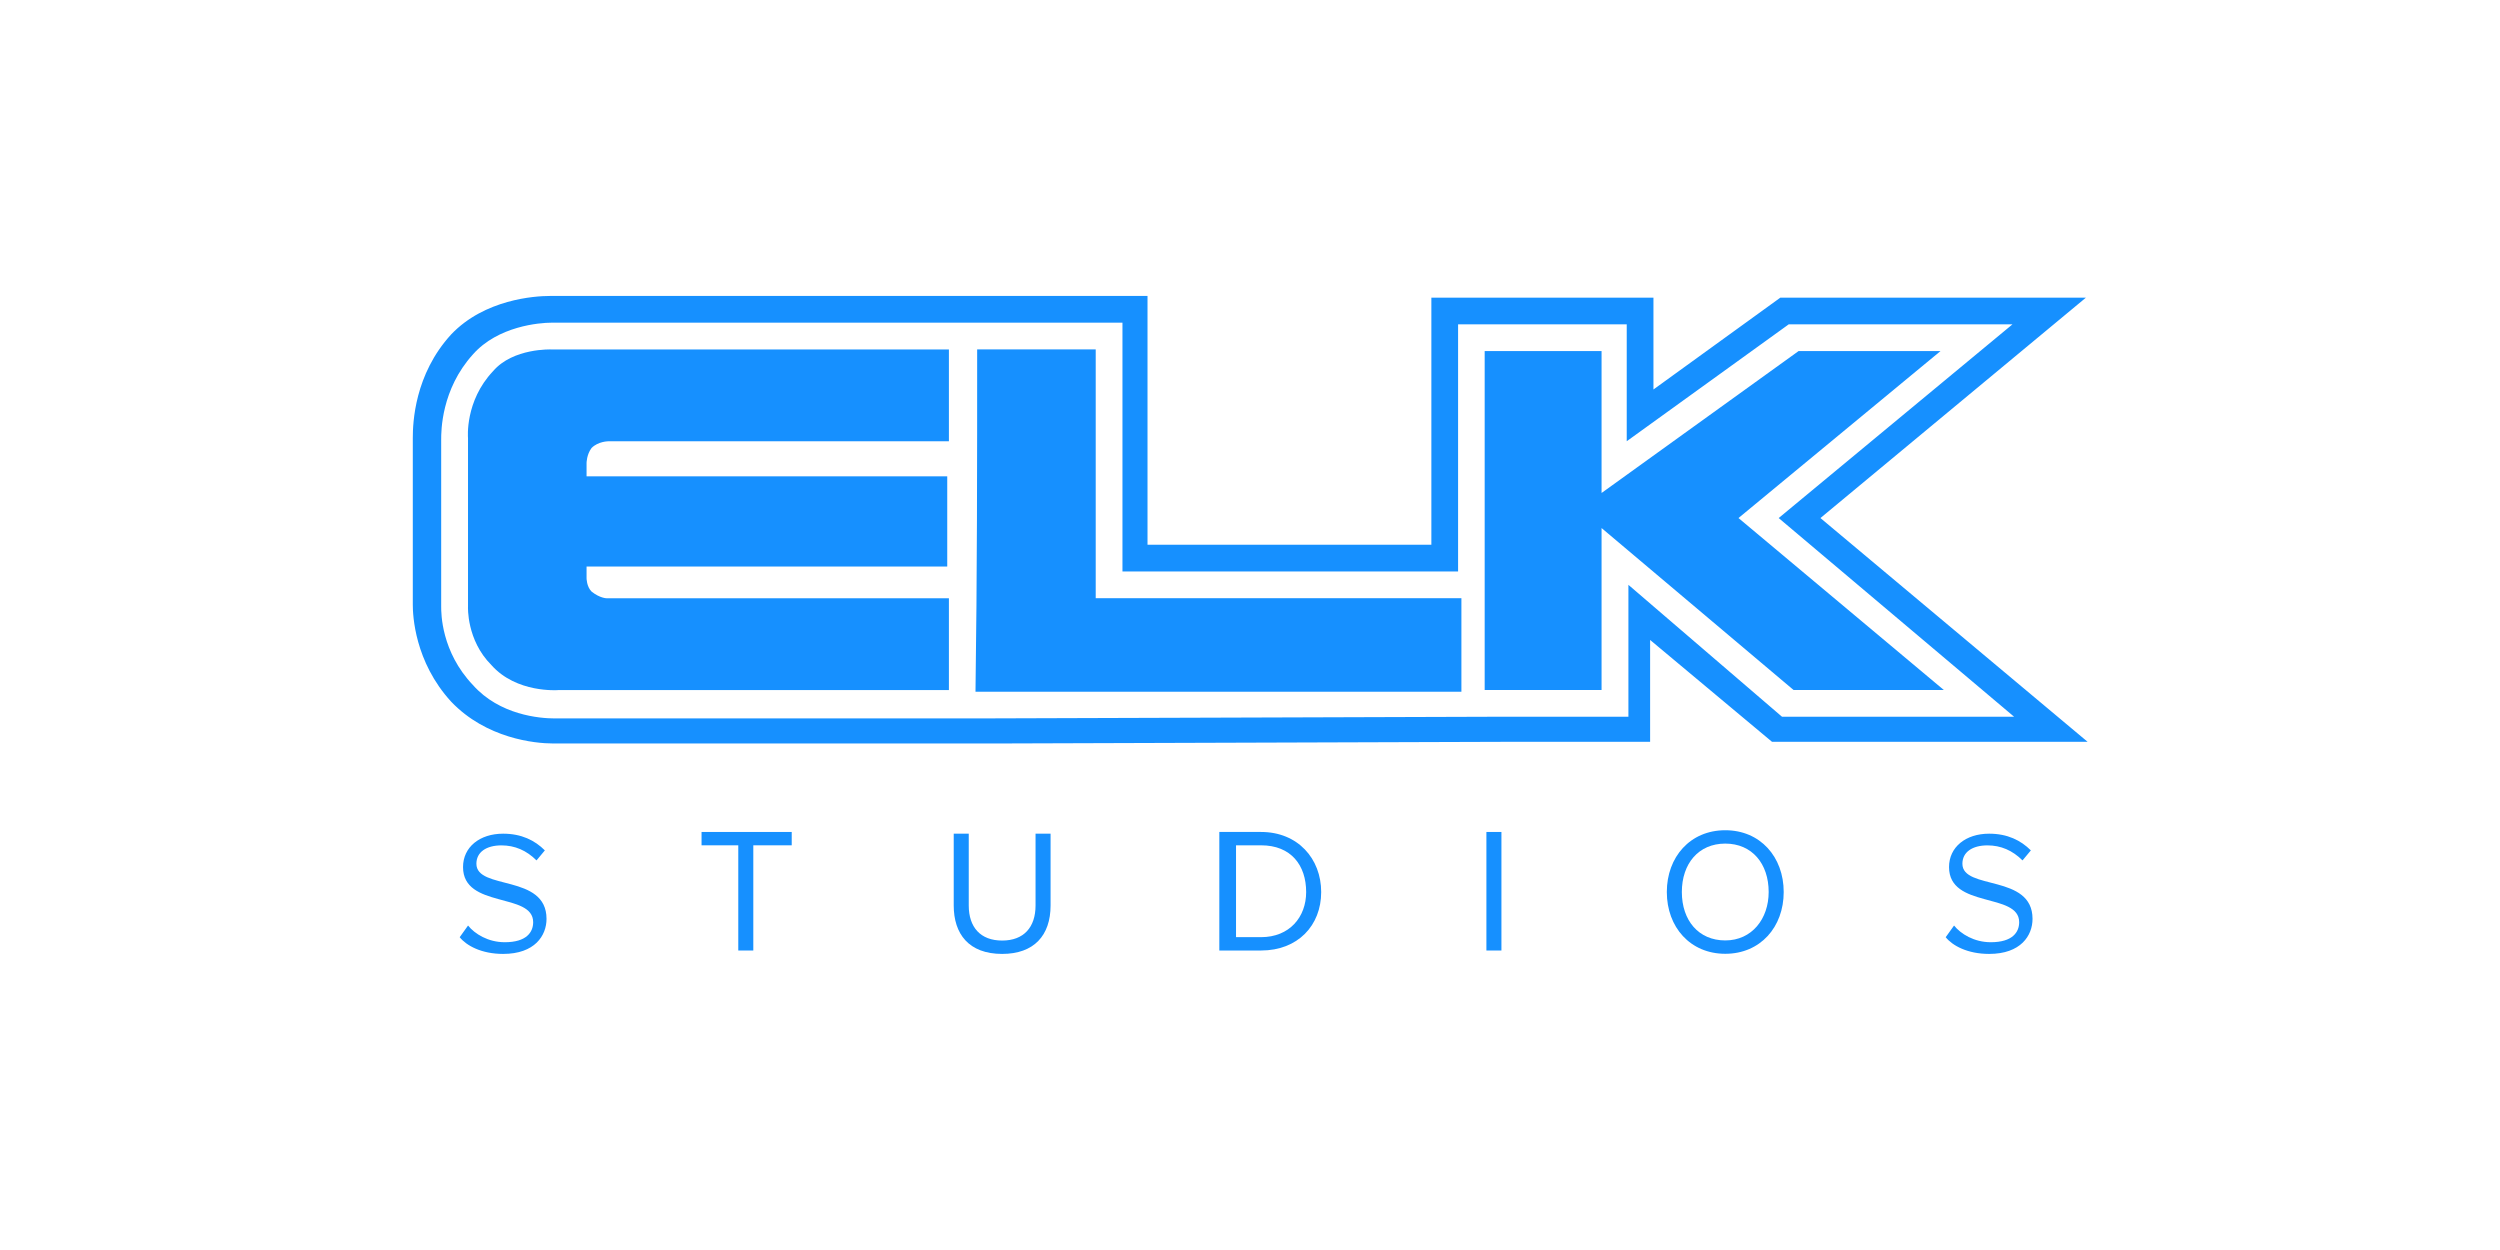
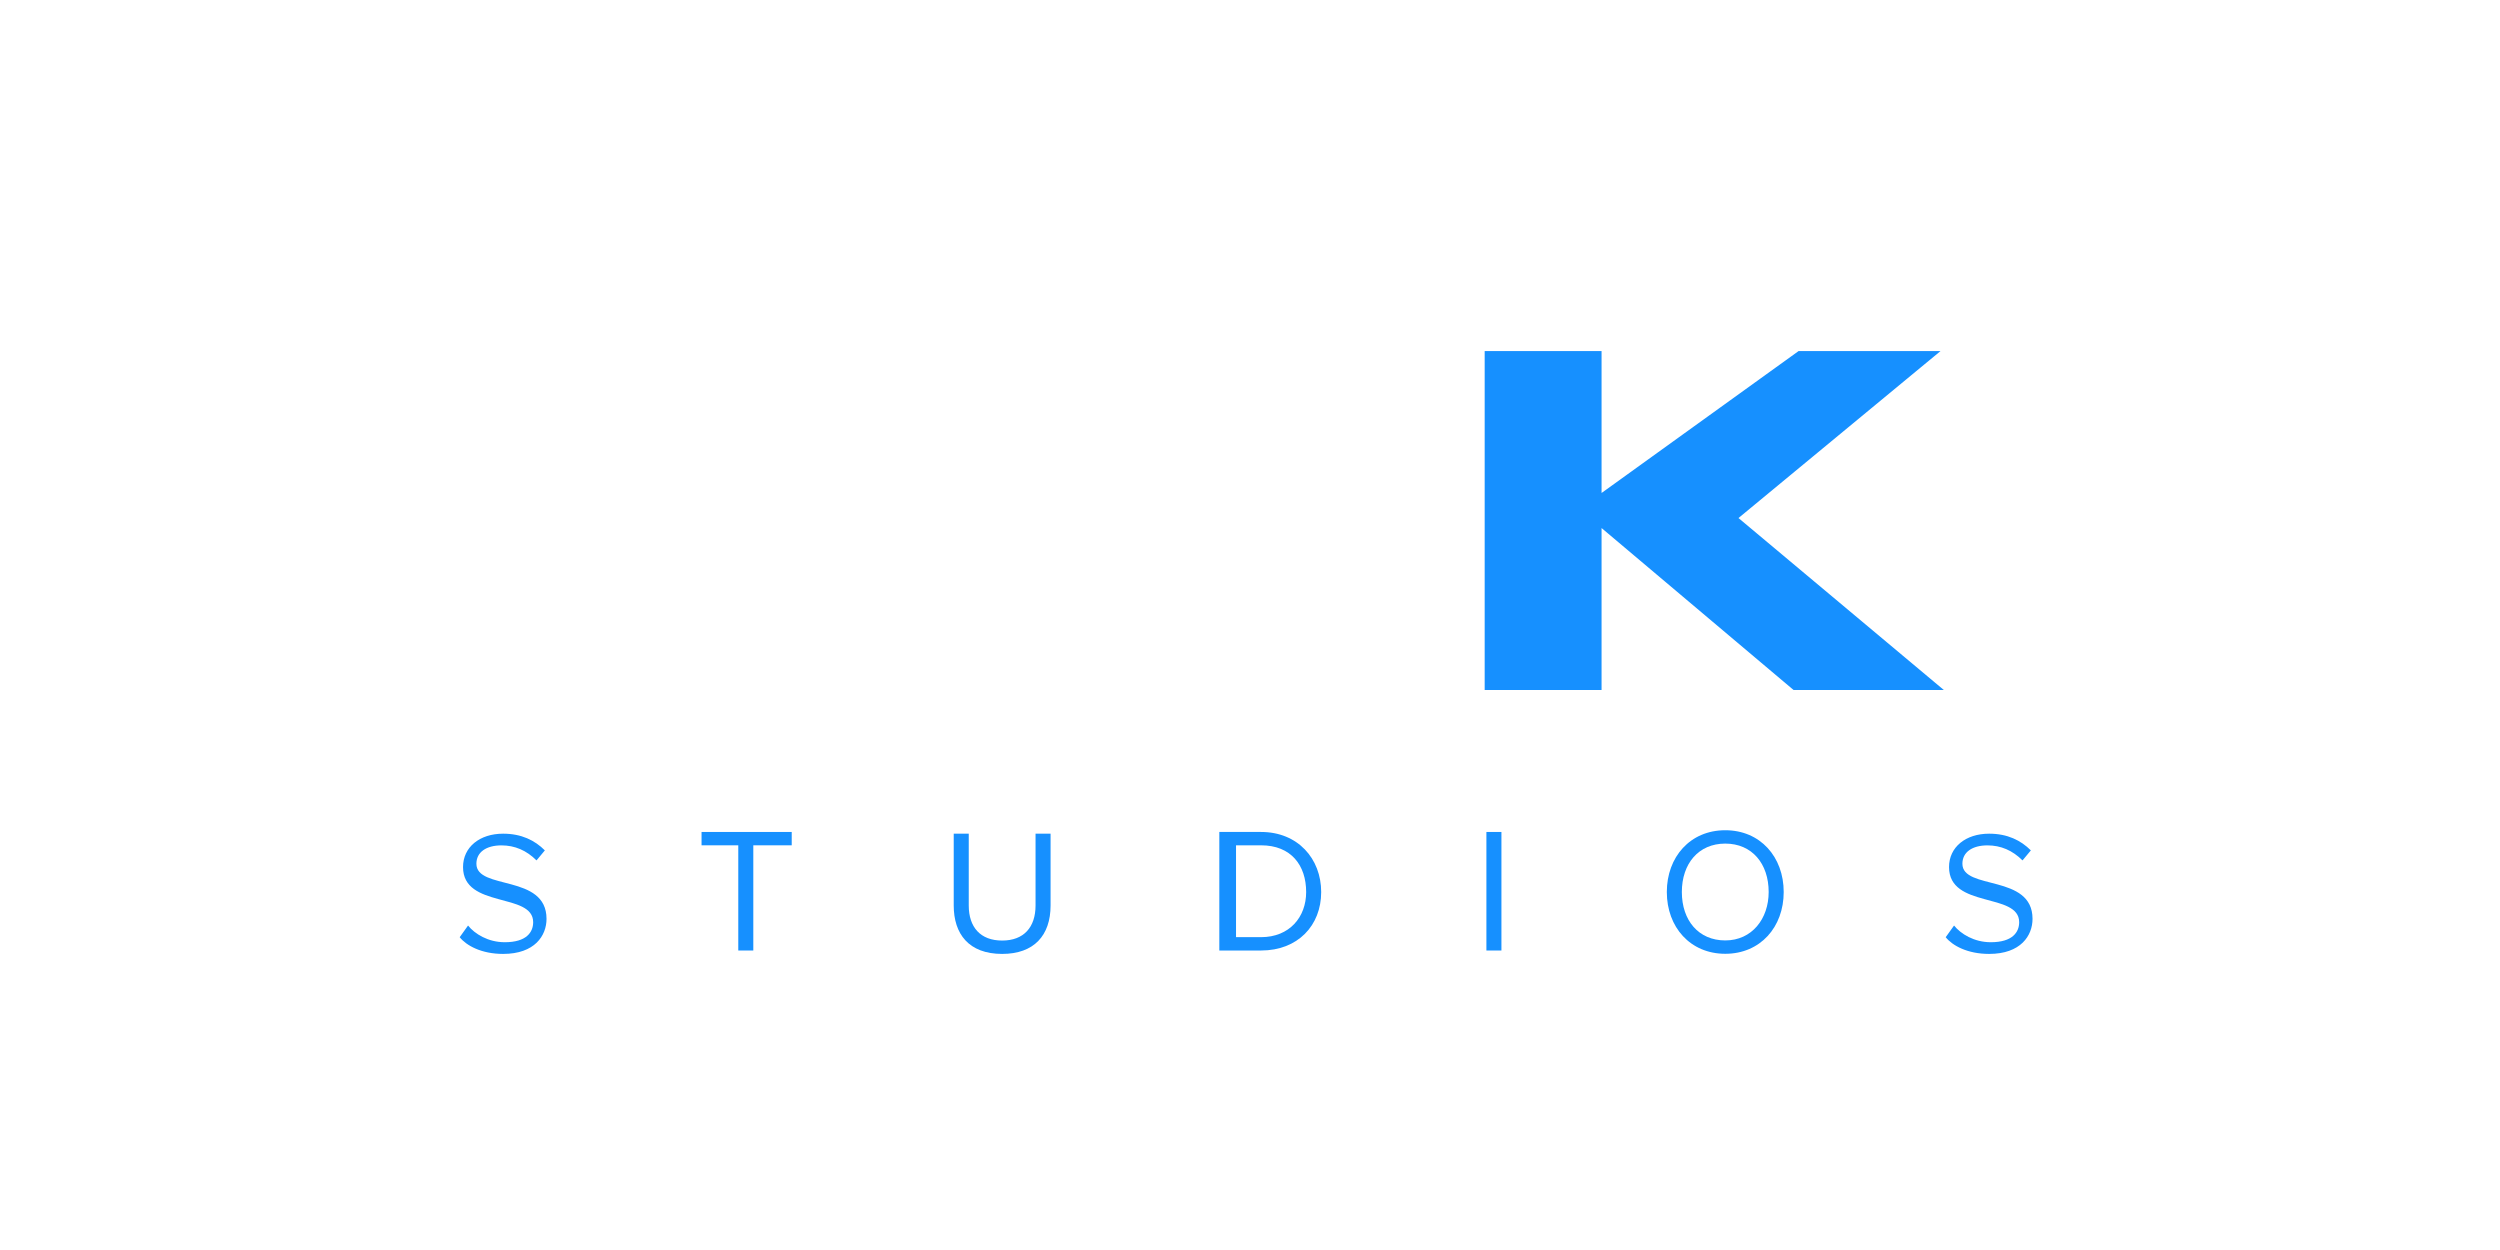
<svg xmlns="http://www.w3.org/2000/svg" width="192" height="96" viewBox="0 0 192 96" fill="none">
  <path d="M38.639 73.261C41.075 73.261 41.973 71.85 41.973 70.568C41.973 67.105 36.587 68.388 36.587 66.336C36.587 65.438 37.356 64.925 38.511 64.925C39.537 64.925 40.434 65.31 41.204 66.079L41.845 65.31C41.075 64.54 40.05 64.027 38.639 64.027C36.844 64.027 35.561 65.053 35.561 66.592C35.561 69.798 40.947 68.516 40.947 70.824C40.947 71.594 40.434 72.363 38.767 72.363C37.485 72.363 36.459 71.722 35.946 71.081L35.305 71.978C35.818 72.619 36.972 73.261 38.639 73.261Z" fill="#1690FF" />
  <path d="M57.854 72.999V64.92H60.804V63.895H53.879V64.92H56.7V72.999H57.854Z" fill="#1690FF" />
  <path d="M76.965 73.261C79.402 73.261 80.684 71.85 80.684 69.542V64.027H79.53V69.542C79.53 71.209 78.632 72.235 76.965 72.235C75.298 72.235 74.4 71.209 74.4 69.542V64.027H73.246V69.542C73.246 71.722 74.4 73.261 76.965 73.261Z" fill="#1690FF" />
  <path d="M96.85 72.999C99.672 72.999 101.467 71.076 101.467 68.511C101.467 65.946 99.672 63.895 96.85 63.895H93.644V72.999H96.85ZM96.85 71.974H94.927V64.92H96.85C99.159 64.92 100.313 66.459 100.313 68.511C100.313 70.435 99.031 71.974 96.85 71.974Z" fill="#1690FF" />
  <path d="M115.31 72.999V63.895H114.156V72.999H115.31Z" fill="#1690FF" />
  <path d="M132.5 73.251C135.193 73.251 136.988 71.2 136.988 68.507C136.988 65.814 135.193 63.762 132.5 63.762C129.807 63.762 128.012 65.814 128.012 68.507C128.012 71.2 129.807 73.251 132.5 73.251ZM132.5 72.225C130.448 72.225 129.166 70.687 129.166 68.507C129.166 66.326 130.448 64.788 132.5 64.788C134.552 64.788 135.834 66.326 135.834 68.507C135.834 70.558 134.552 72.225 132.5 72.225Z" fill="#1690FF" />
  <path d="M152.764 73.261C155.2 73.261 156.098 71.85 156.098 70.568C156.098 67.105 150.712 68.388 150.712 66.336C150.712 65.438 151.482 64.925 152.636 64.925C153.662 64.925 154.559 65.31 155.329 66.079L155.97 65.31C155.2 64.54 154.175 64.027 152.764 64.027C150.969 64.027 149.686 65.053 149.686 66.592C149.686 69.798 155.072 68.516 155.072 70.824C155.072 71.594 154.559 72.363 152.892 72.363C151.61 72.363 150.584 71.722 150.071 71.081L149.43 71.978C149.943 72.619 151.097 73.261 152.764 73.261Z" fill="#1690FF" />
-   <path fill-rule="evenodd" clip-rule="evenodd" d="M139.809 39.786L160.199 22.859H136.731L126.985 29.912V22.859H109.929V41.838H88.129V22.73C88.129 22.73 42.347 22.73 42.219 22.73C41.065 22.73 37.217 22.987 34.653 25.68C31.831 28.758 31.703 32.477 31.703 33.631V46.455C31.703 47.224 31.831 50.815 34.653 53.893C37.346 56.714 41.065 57.099 42.475 57.099C42.603 57.099 76.715 57.099 76.715 57.099L116.085 56.97H126.729V49.148L136.09 56.97H160.327L139.809 39.786ZM125.062 44.916V55.047H114.418L75.048 55.175H42.988C42.86 55.175 42.732 55.175 42.603 55.175C41.449 55.175 38.372 54.919 36.32 52.61C33.883 50.045 33.883 47.096 33.883 46.583V33.759C33.883 33.118 33.883 29.912 36.32 27.219C38.243 25.039 41.449 24.782 42.347 24.782H86.205V43.89H111.981V24.91H124.933V33.887L137.373 24.91H154.557L136.603 39.786L154.685 55.047H136.86L125.062 44.916Z" fill="#1690FF" />
-   <path fill-rule="evenodd" clip-rule="evenodd" d="M72.876 26.838V33.891H46.715C46.715 33.891 45.946 33.891 45.433 34.404C45.048 34.917 45.048 35.558 45.048 35.558V36.584H72.748V43.509H45.048V44.407C45.048 44.407 45.048 45.048 45.433 45.433C46.074 45.946 46.587 45.946 46.587 45.946H72.876V52.999H42.868C42.868 52.999 39.662 53.255 37.738 51.075C35.815 49.152 35.943 46.587 35.943 46.587V33.635C35.943 33.635 35.686 30.813 37.867 28.505C39.405 26.71 42.355 26.838 42.355 26.838H72.876Z" fill="#1690FF" />
-   <path fill-rule="evenodd" clip-rule="evenodd" d="M75.046 26.836C78.124 26.836 81.202 26.836 84.151 26.836C84.151 33.248 84.151 39.532 84.151 45.944C93.513 45.944 102.874 45.944 112.236 45.944C112.236 48.38 112.236 50.688 112.236 53.125C99.796 53.125 87.357 53.125 74.918 53.125C75.046 44.276 75.046 35.556 75.046 26.836Z" fill="#1690FF" />
  <path fill-rule="evenodd" clip-rule="evenodd" d="M138.132 26.961H149.033L133.516 39.785L149.289 52.994H137.748L123 40.554V52.994H114.023V26.961H123V37.861L138.132 26.961Z" fill="#1690FF" />
</svg>